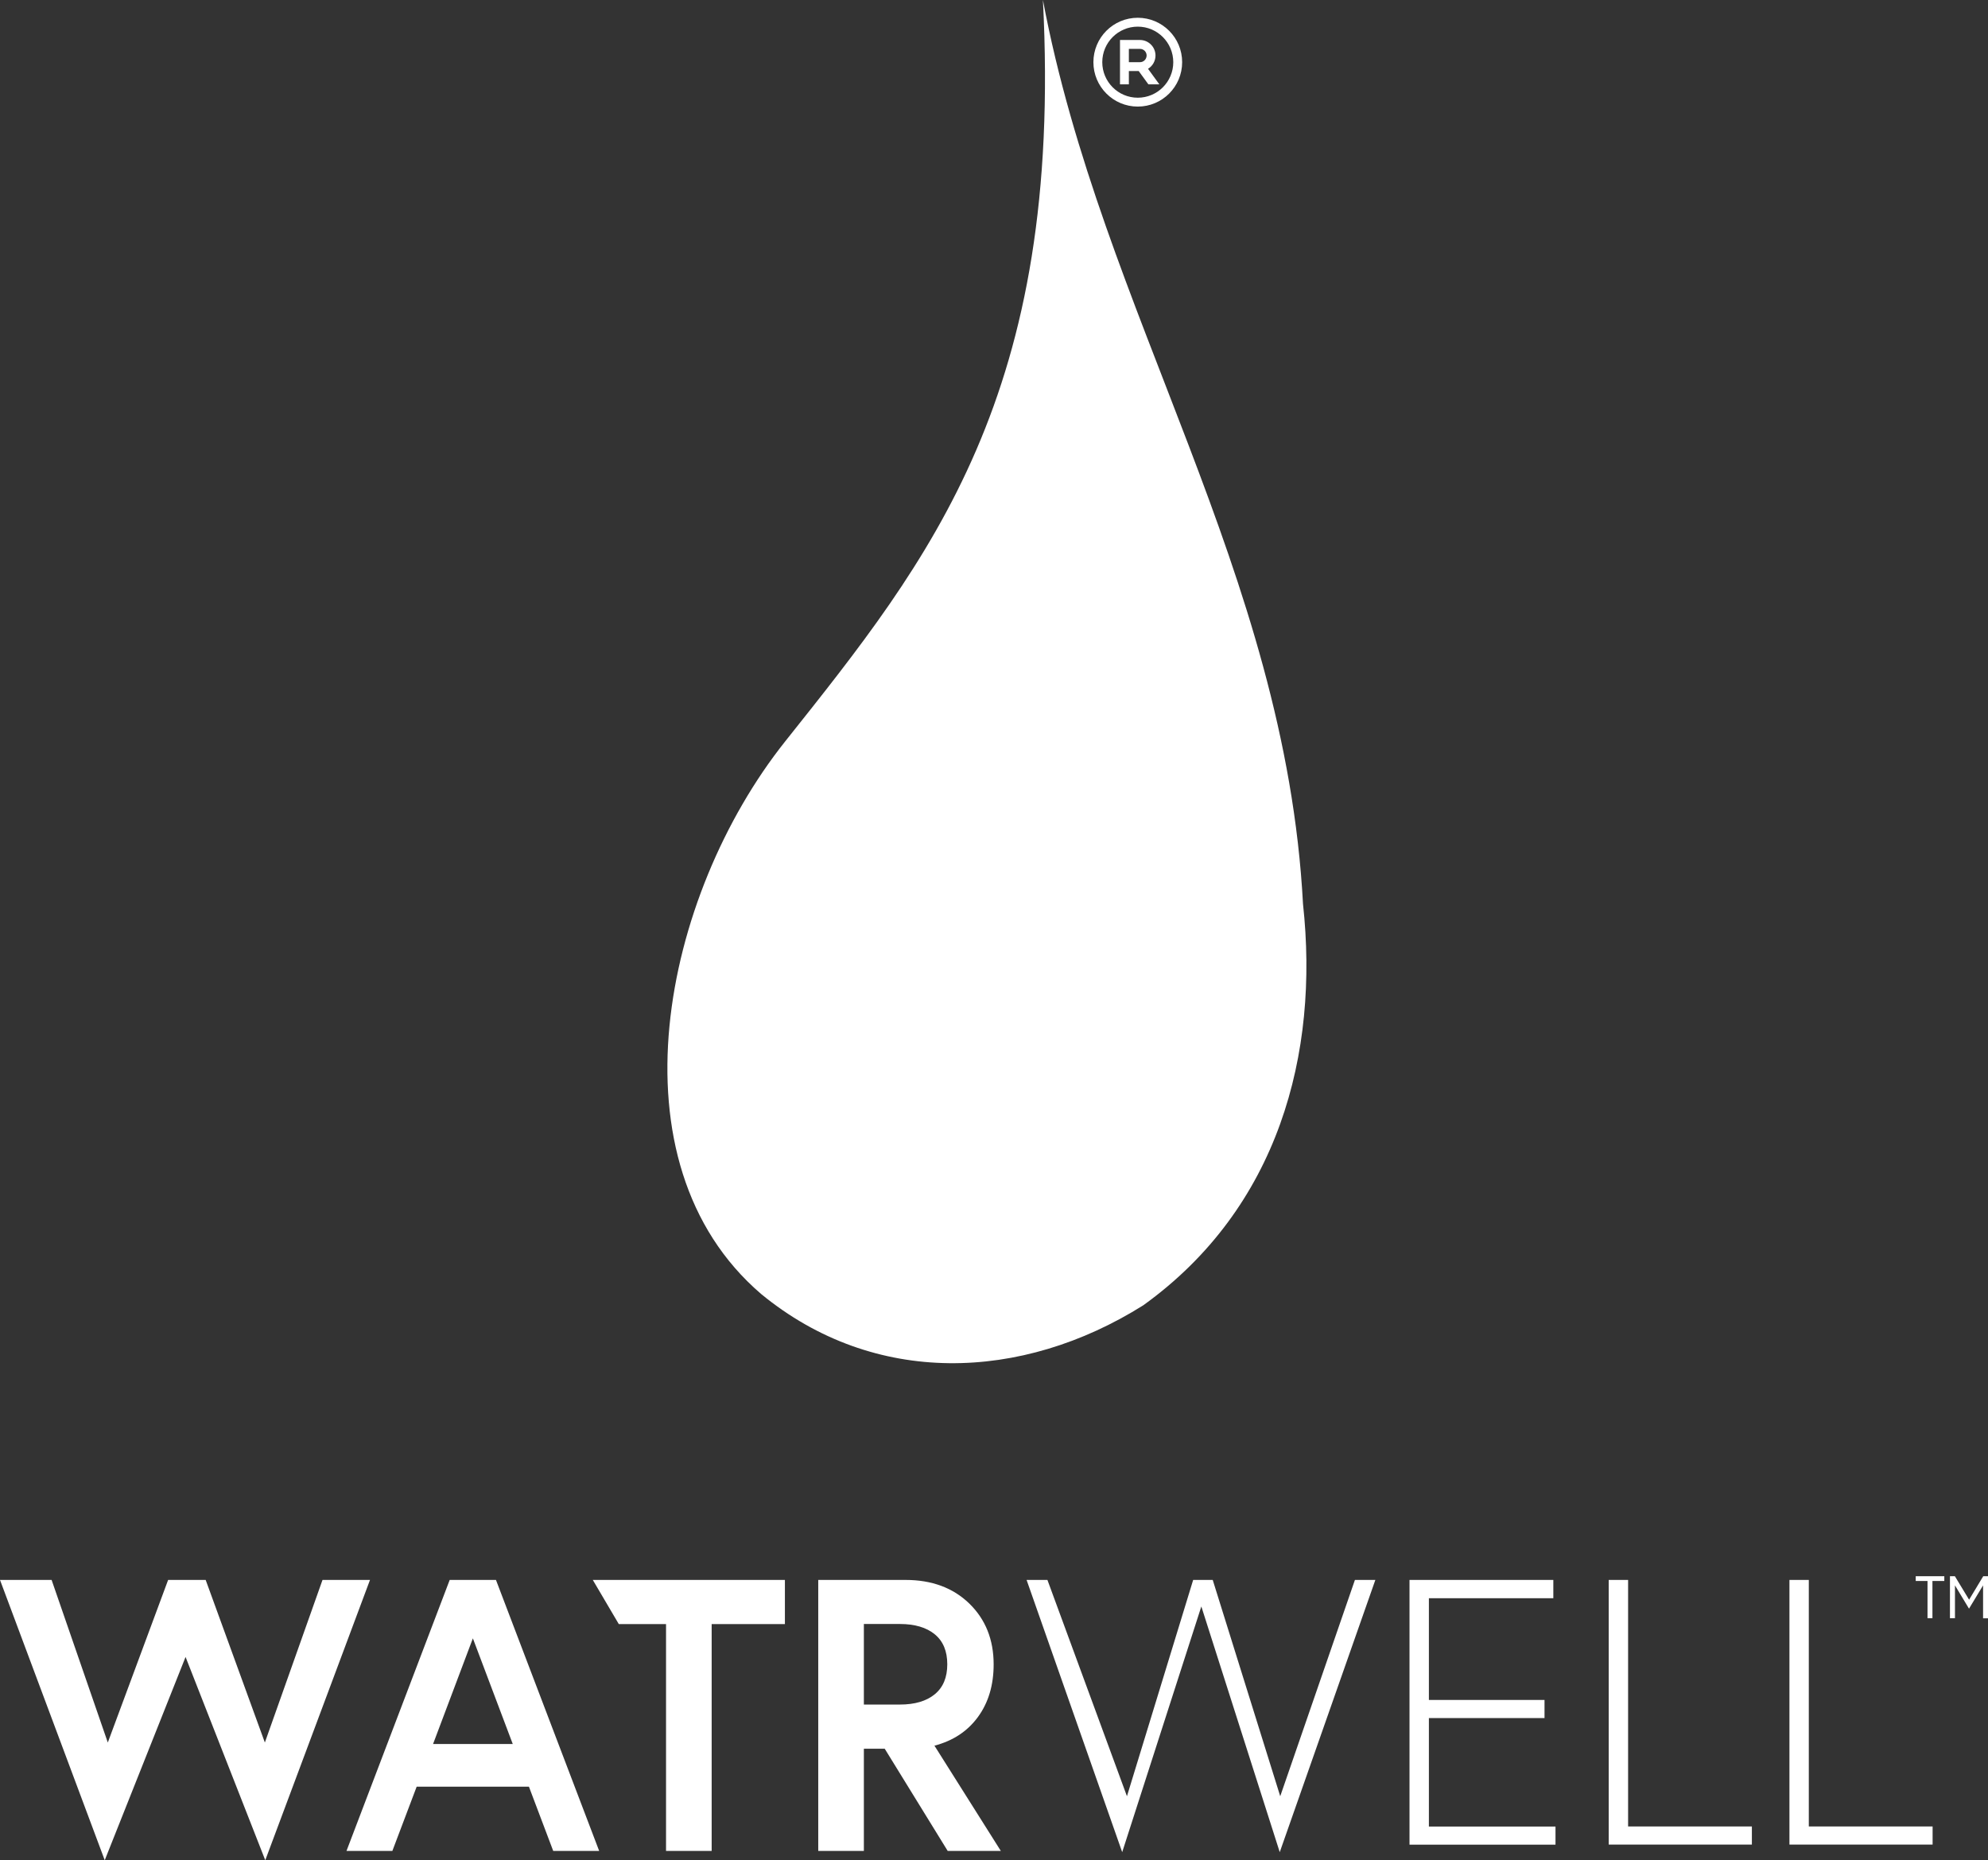
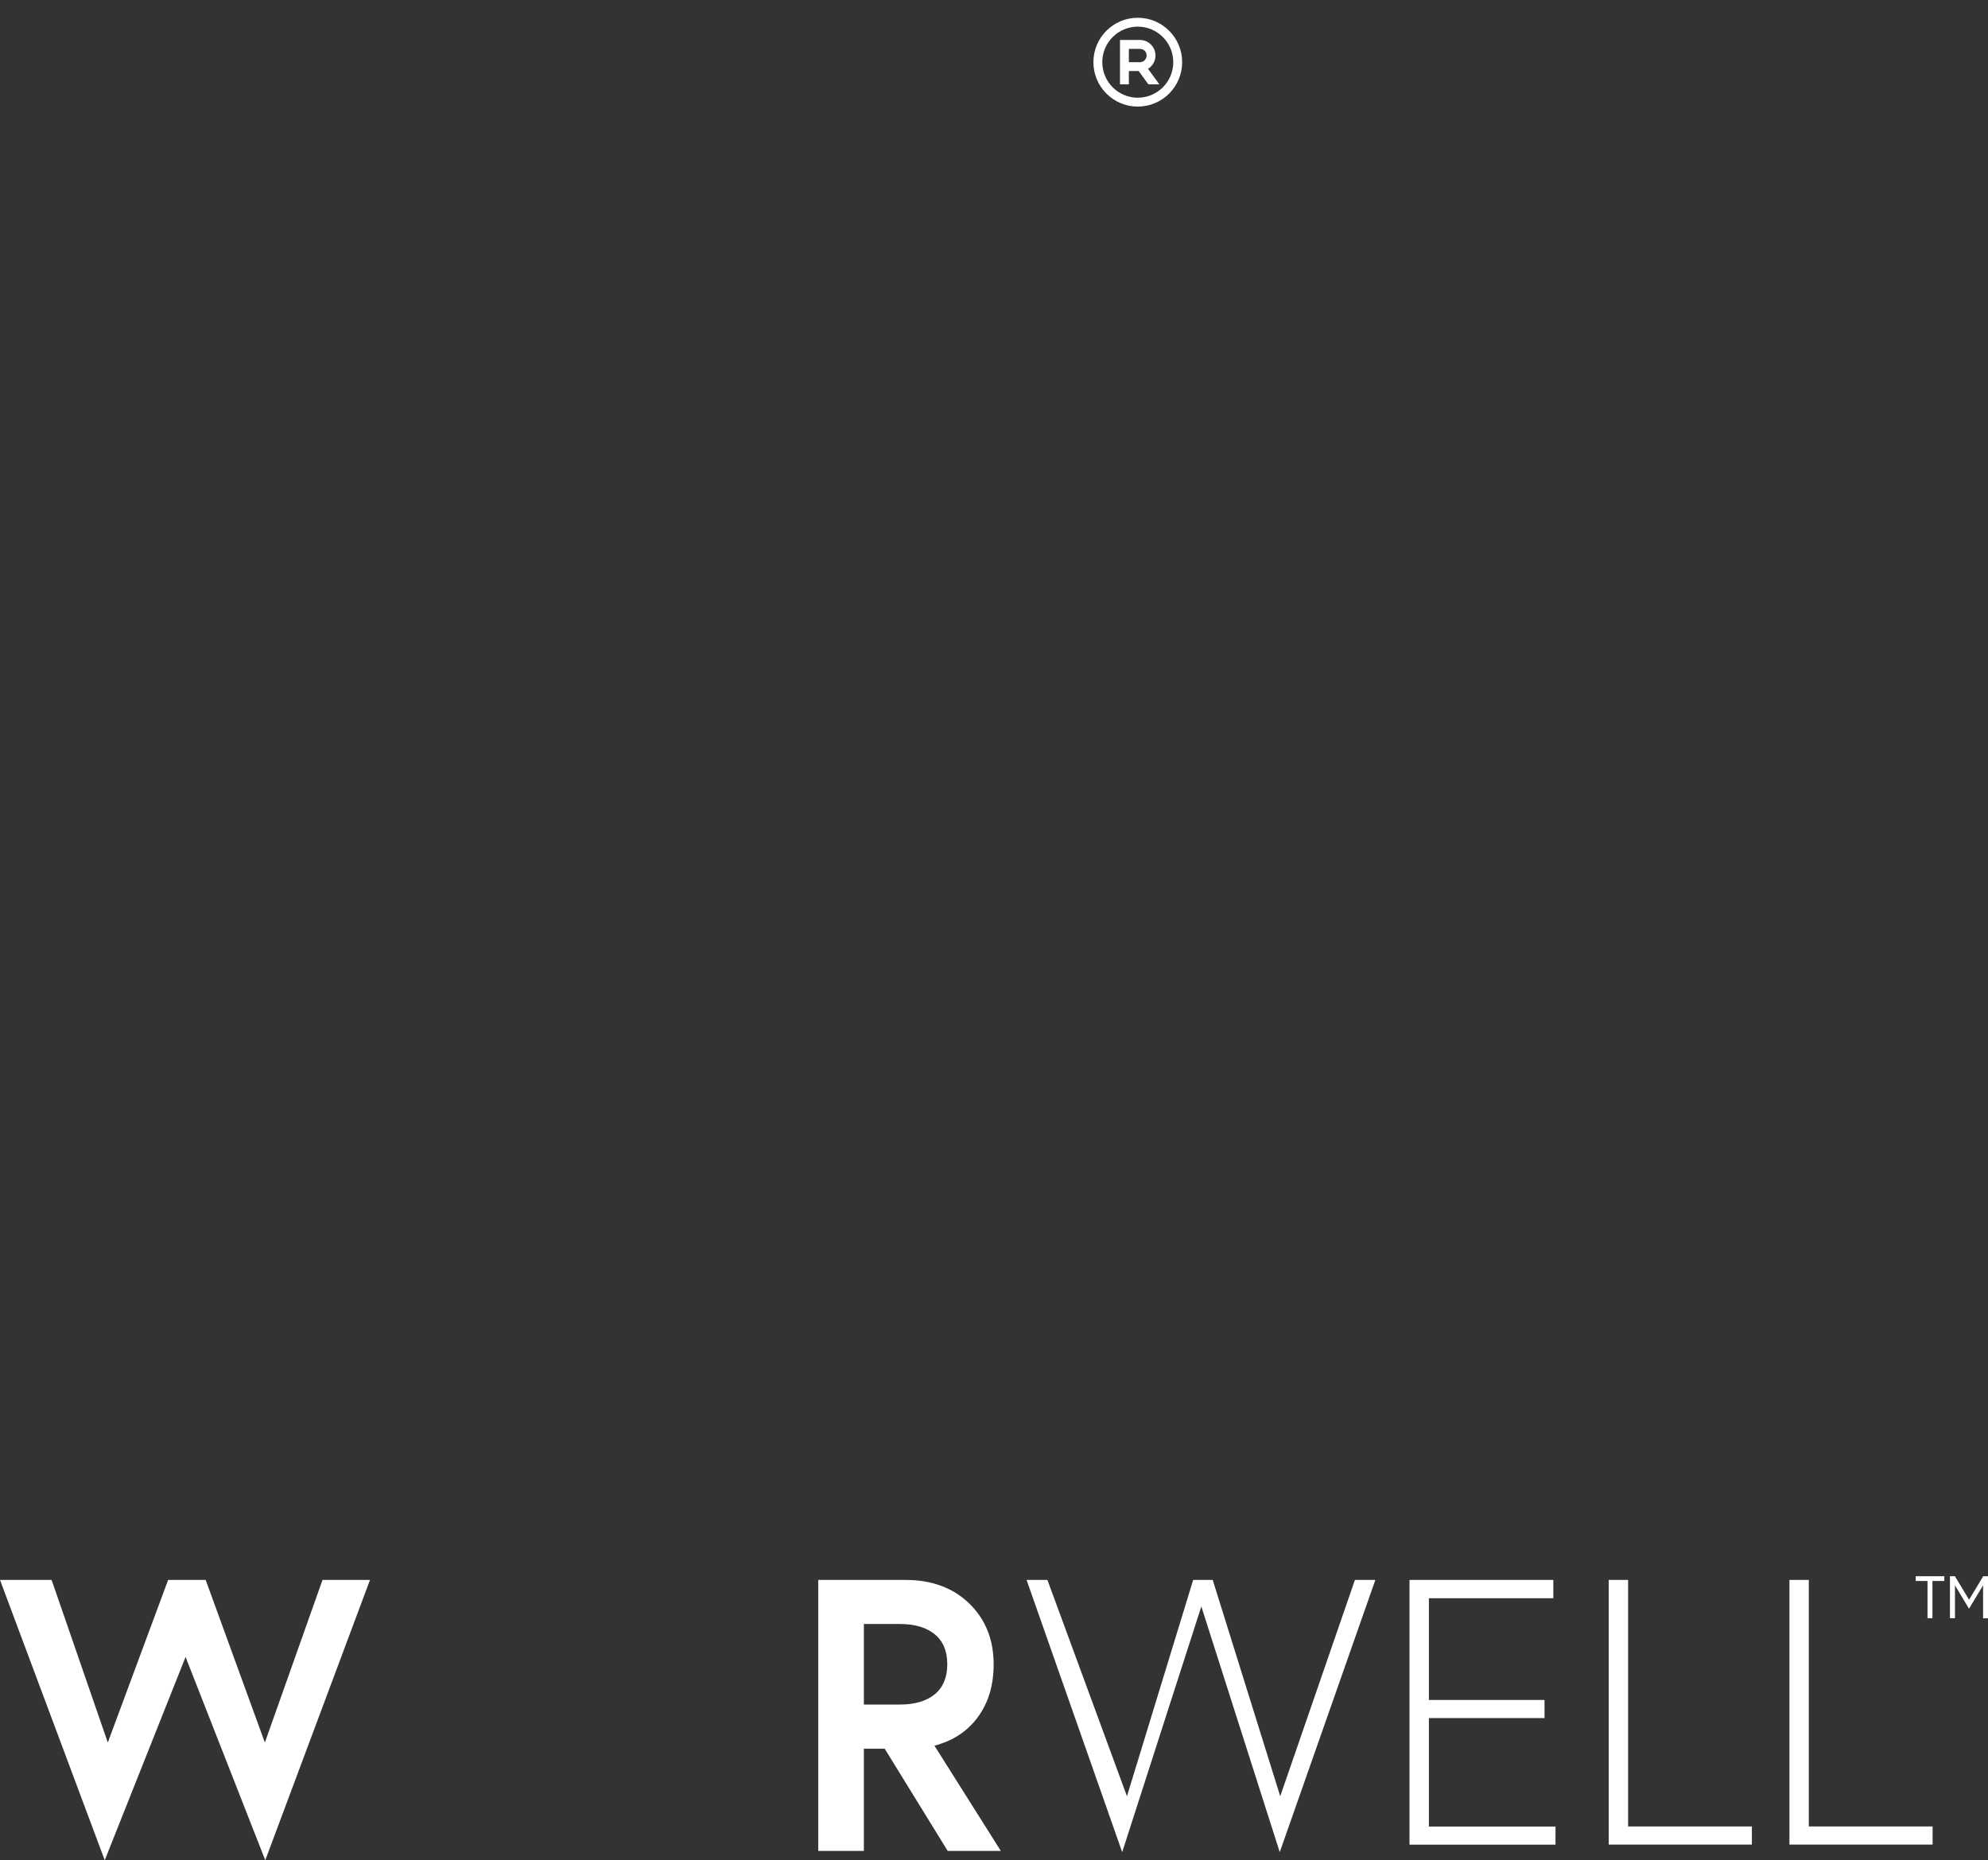
<svg xmlns="http://www.w3.org/2000/svg" width="140" height="131" viewBox="0 0 140 131" fill="none">
  <rect x="0" y="0" width="140" height="131" fill="#333333" stroke="none" />
  <g clip-path="url(#clip0_588_916)">
    <path d="M72.295 111.261H73.762L79.363 126.493L84.026 111.261H85.403L90.157 126.493L95.417 111.261H96.856L90.123 130.432L84.601 113.129L79.028 130.432L72.295 111.261Z" fill="white" />
    <path d="M99.261 129.898V111.261H109.389V112.549H100.626V119.713H108.769V120.989H100.626V128.628H109.542V129.904H99.261V129.898Z" fill="white" />
    <path d="M113.29 129.898V111.261H114.655V128.622H123.372V129.898H113.29Z" fill="white" />
    <path d="M126.017 129.898V111.261H127.381V128.622H136.099V129.898H126.017Z" fill="white" />
    <path d="M134.91 111.336V111H136.923V111.336H136.087V113.958H135.74V111.336H134.91Z" fill="white" />
    <path d="M137.321 113.964V111H137.668L138.669 112.653L139.664 111H140V113.964H139.653V111.644L138.663 113.285L137.674 111.644V113.958H137.321V113.964Z" fill="white" />
    <path d="M26.056 111.261L18.681 131L13.068 116.685L7.376 131L0 111.261H3.634L7.592 122.711L11.84 111.261H14.484L18.652 122.711L22.712 111.261H26.056Z" fill="white" />
-     <path d="M24.401 130.345L31.669 111.261H34.927L42.195 130.345H38.959L37.248 125.82H29.343L27.631 130.345H24.401ZM33.301 115.374L30.497 122.816H36.11L33.301 115.374Z" fill="white" />
-     <path d="M46.904 130.345V114.37H43.577L41.746 111.261H55.275V114.37H50.117V130.345H46.904Z" fill="white" />
    <path d="M57.623 130.345V111.261H63.77C65.624 111.261 67.12 111.818 68.263 112.926C69.4 114.034 69.975 115.461 69.975 117.207C69.975 118.663 69.611 119.892 68.877 120.902C68.143 121.911 67.12 122.59 65.806 122.932L70.481 130.345H66.739L62.303 123.146H60.836V130.345H57.623ZM63.372 120.037C64.424 120.037 65.243 119.794 65.829 119.312C66.415 118.831 66.71 118.129 66.71 117.201C66.71 116.273 66.415 115.571 65.829 115.09C65.243 114.608 64.419 114.364 63.372 114.364H60.836V120.037H63.372Z" fill="white" />
  </g>
  <g clip-path="url(#clip1_588_916)">
-     <path d="M73.445 0C74.879 27.779 65.541 39.335 55.291 52.215C46.647 63.078 42.776 81.84 53.602 91.126C61.574 97.673 71.942 97.304 80.511 91.922C90.052 85.058 92.91 74.197 91.761 63.66C90.523 40.312 77.581 21.976 73.445 0Z" fill="white" />
    <path d="M80.125 1.251C81.85 1.251 83.25 2.652 83.25 4.379C83.25 6.105 81.85 7.506 80.125 7.506C78.4 7.506 77 6.105 77 4.379C77 2.652 78.397 1.251 80.125 1.251ZM80.125 1.876C78.745 1.876 77.625 2.998 77.625 4.379C77.625 5.76 78.745 6.881 80.125 6.881C81.505 6.881 82.625 5.76 82.625 4.379C82.623 2.998 81.505 1.876 80.125 1.876ZM80.279 2.816C80.882 2.816 81.373 3.307 81.373 3.91C81.373 4.305 81.162 4.653 80.848 4.845L81.645 5.941H80.873L80.191 5.004H79.498V5.941H78.873V2.816H80.279ZM80.279 3.442H79.498V4.379H80.279C80.522 4.379 80.723 4.192 80.745 3.954L80.748 3.91C80.748 3.65 80.539 3.442 80.279 3.442Z" fill="white" />
  </g>
  <defs>
    <clipPath id="clip0_588_916">
      <rect width="140" height="20" fill="white" transform="translate(0 111)" />
    </clipPath>
    <clipPath id="clip1_588_916">
      <rect width="45" height="96" fill="white" transform="translate(47)" />
    </clipPath>
  </defs>
</svg>